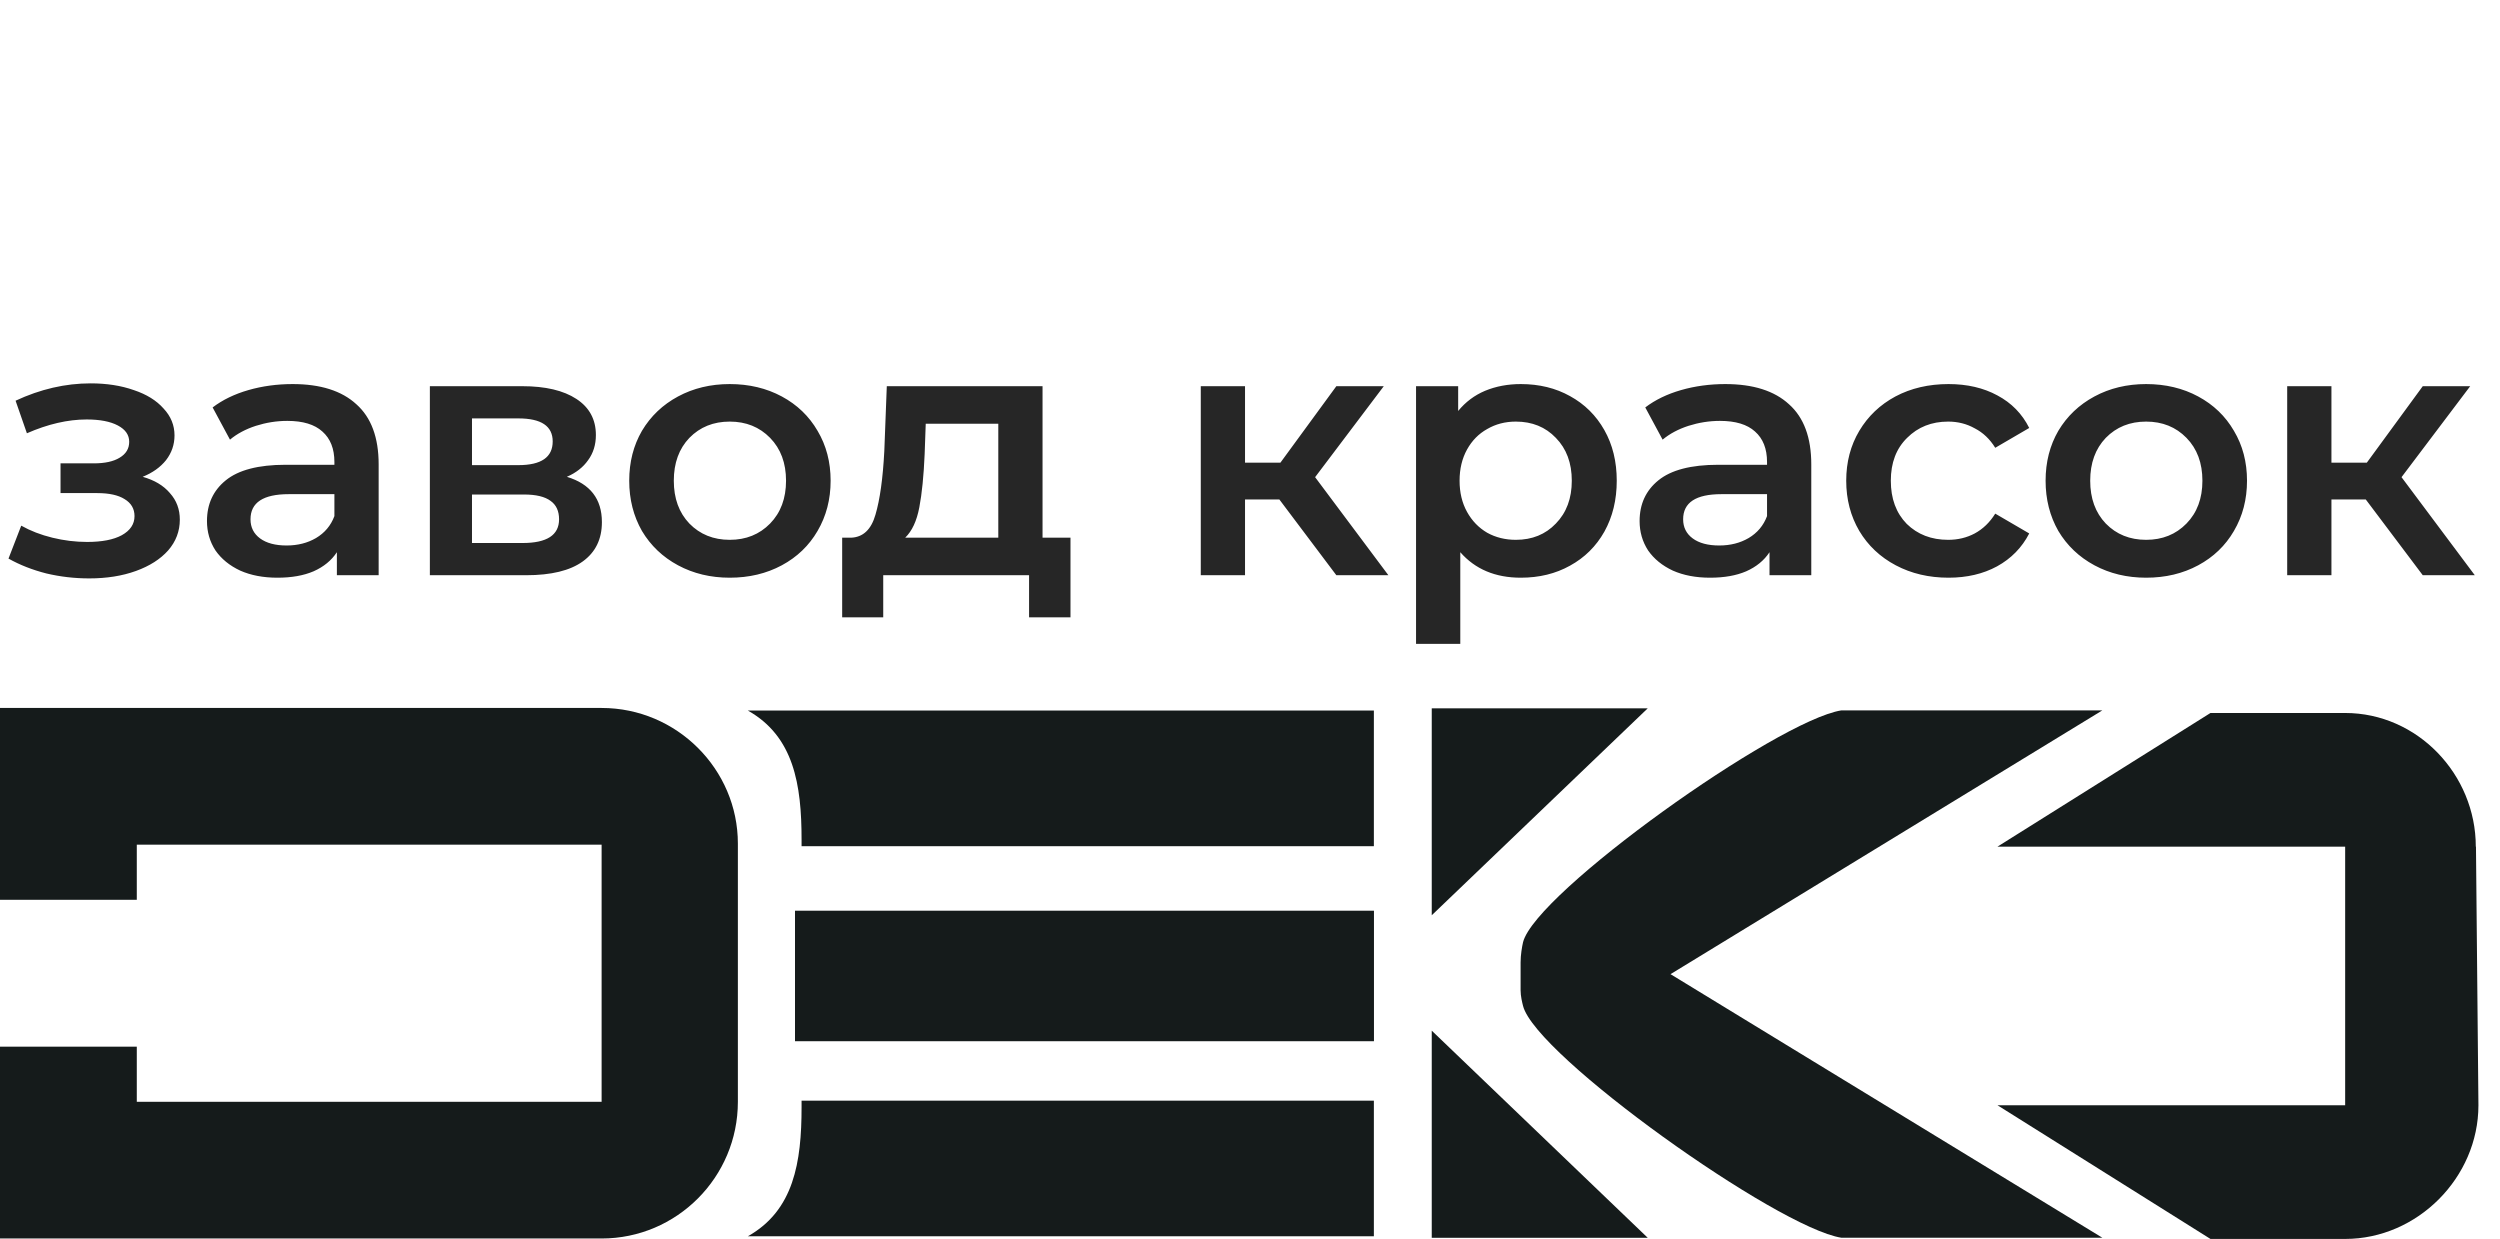
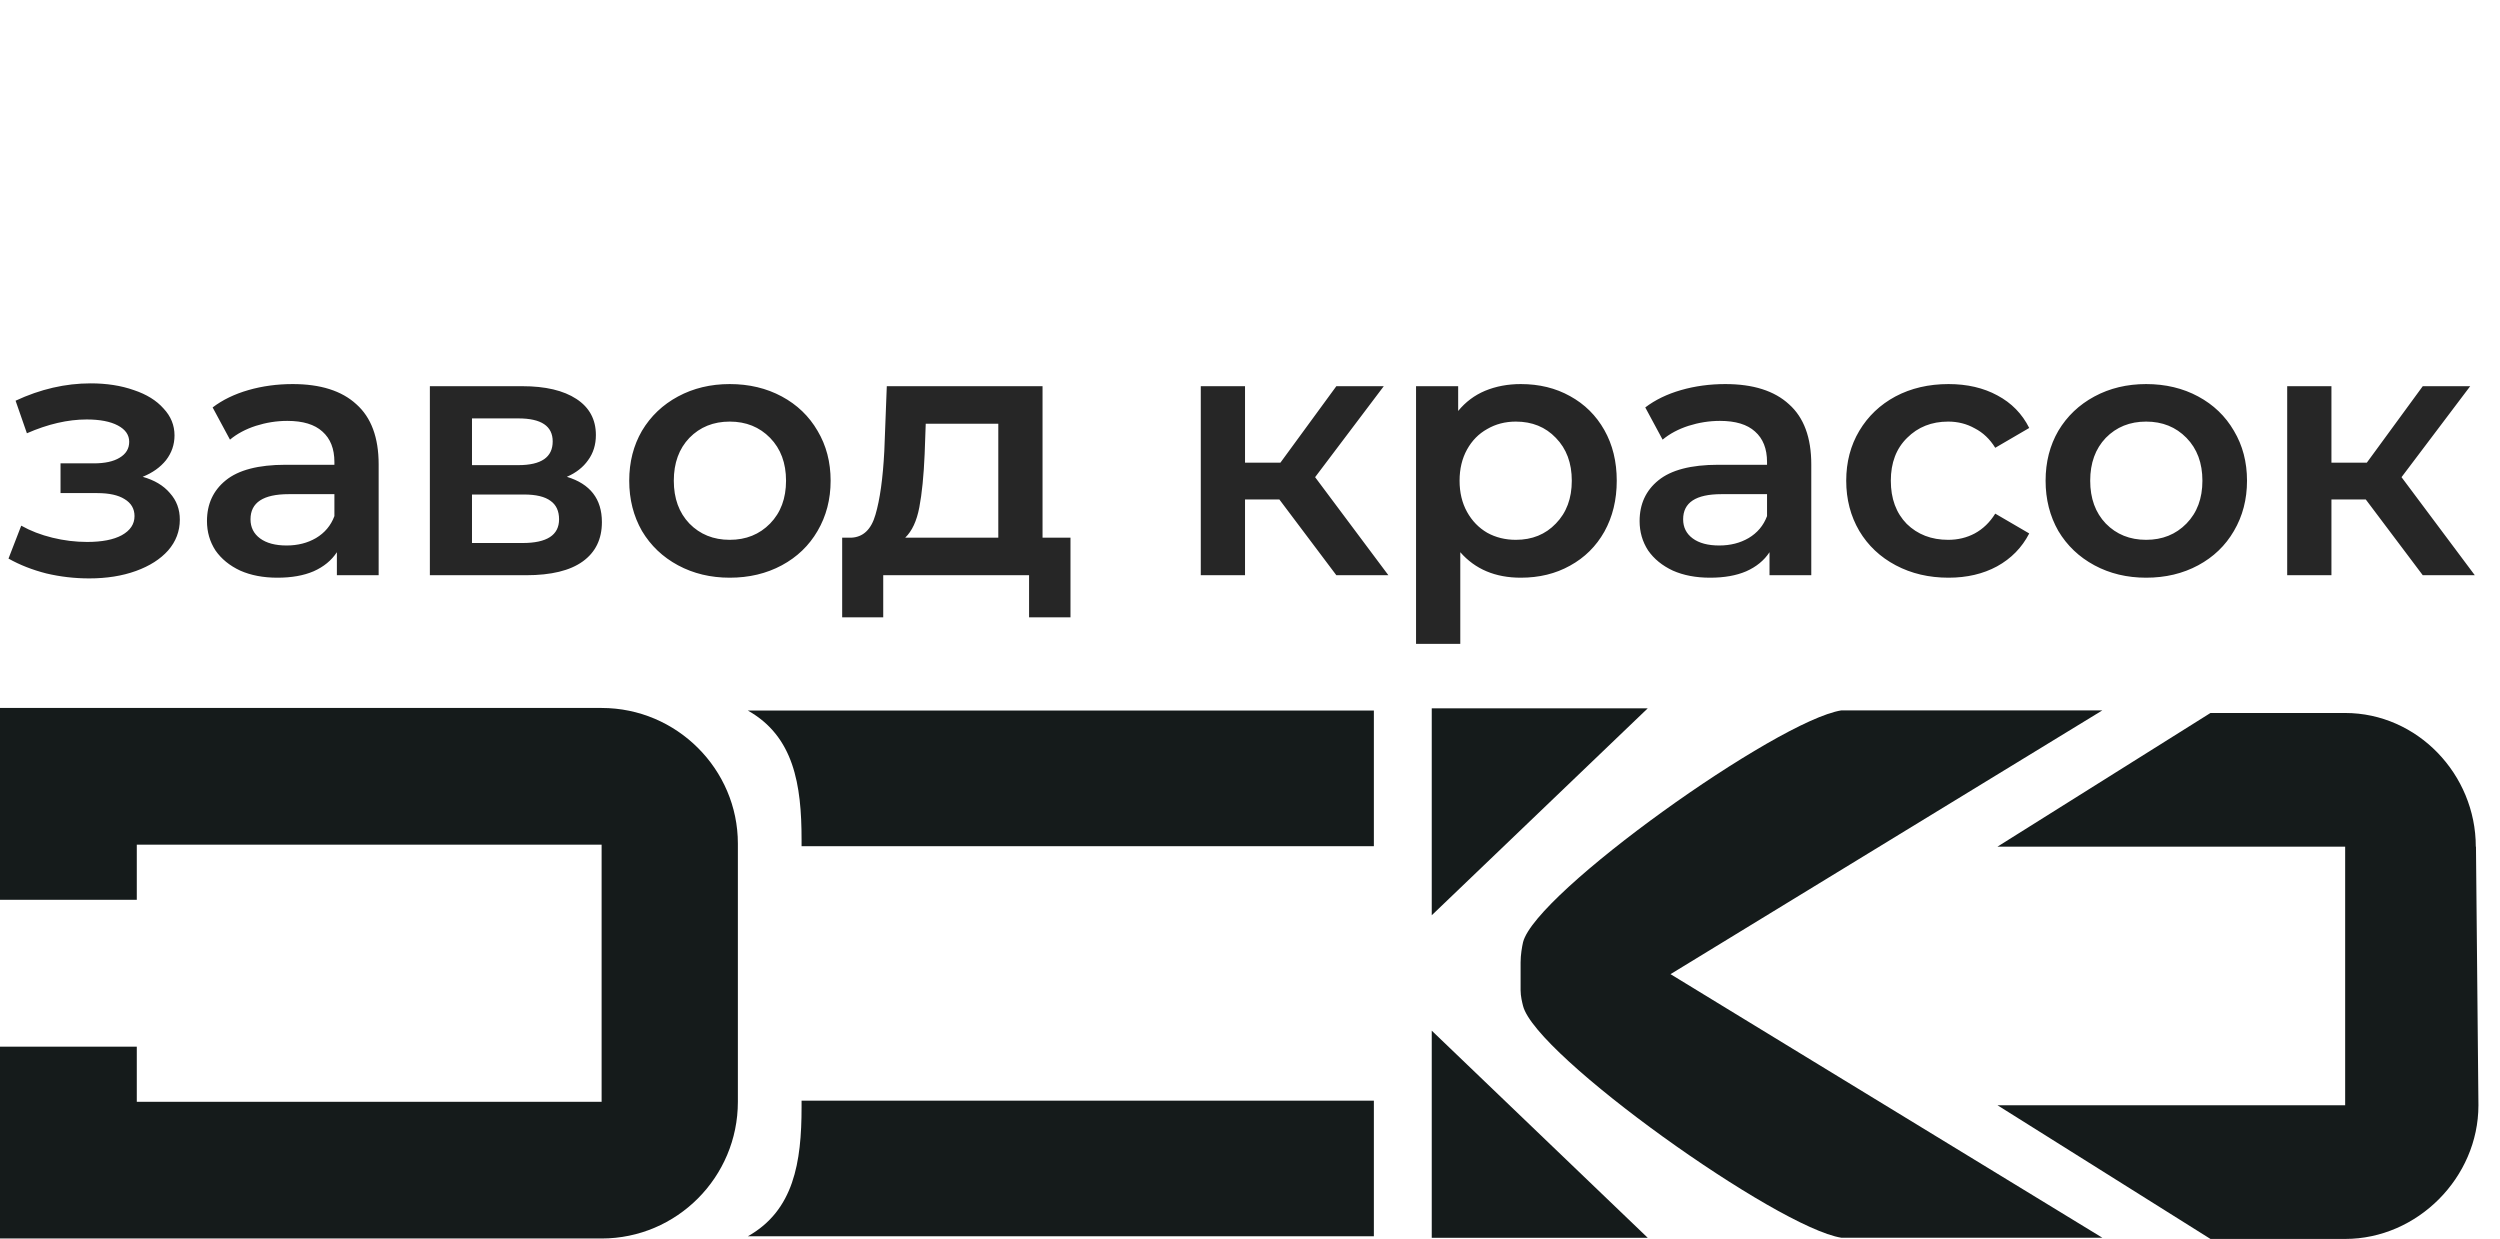
<svg xmlns="http://www.w3.org/2000/svg" width="113" height="56" viewBox="0 0 113 56" fill="none">
  <path d="M27.193 32L0 32L0 40.67H6.183L6.183 38.178L27.193 38.178L27.193 49.802H6.183V47.31H0L0 55.98H27.193C30.59 55.98 33.352 53.209 33.352 49.802V38.13C33.352 34.771 30.59 32 27.193 32Z" fill="#151B1B" />
-   <path d="M62.103 41.164L35.934 41.164V47.063L62.103 47.063V41.164Z" fill="#151B1B" />
  <path d="M36.231 49.75V50.045C36.231 52.536 35.882 54.71 33.803 55.88L62.099 55.88V49.75L36.239 49.75H36.231Z" fill="#151B1B" />
-   <path d="M36.231 38.248V37.953C36.231 35.461 35.882 33.288 33.803 32.117L62.099 32.117V38.248L36.239 38.248H36.231Z" fill="#151B1B" />
+   <path d="M36.231 38.248V37.953C36.231 35.461 35.882 33.288 33.803 32.117L62.099 32.117V38.248L36.239 38.248Z" fill="#151B1B" />
  <path d="M111.906 38.269C111.906 34.997 109.263 32.227 106.001 32.227H99.913L90.285 38.269H106.001V49.957H90.285L99.913 56H106.001C109.263 56 112.025 53.229 112.025 49.957L111.914 38.269H111.906Z" fill="#151B1B" />
  <path d="M64.715 32.016V41.37L74.478 32.016H64.715Z" fill="#151B1B" />
  <path d="M64.715 55.949H74.478L64.715 46.586V55.949Z" fill="#151B1B" />
  <path d="M75.501 44.036L81.041 40.652L95.027 32.109L83.232 32.109C80.335 32.563 69.405 40.349 68.842 42.587C68.794 42.794 68.731 43.16 68.731 43.502V44.76C68.731 45.031 68.802 45.31 68.842 45.469C69.413 47.714 80.335 55.492 83.232 55.946H95.027L81.041 47.411L75.501 44.028V44.036Z" fill="#151B1B" />
  <path d="M6.448 21.552C6.981 21.701 7.392 21.947 7.68 22.288C7.979 22.619 8.128 23.019 8.128 23.488C8.128 24.011 7.952 24.475 7.6 24.88C7.248 25.275 6.763 25.584 6.144 25.808C5.525 26.032 4.821 26.144 4.032 26.144C3.371 26.144 2.725 26.069 2.096 25.92C1.467 25.76 0.896 25.536 0.384 25.248L0.96 23.76C1.376 23.995 1.845 24.176 2.368 24.304C2.891 24.432 3.413 24.496 3.936 24.496C4.608 24.496 5.131 24.395 5.504 24.192C5.888 23.979 6.08 23.691 6.08 23.328C6.08 22.997 5.931 22.741 5.632 22.56C5.344 22.379 4.933 22.288 4.4 22.288H2.736V20.944H4.24C4.741 20.944 5.131 20.859 5.408 20.688C5.696 20.517 5.84 20.277 5.84 19.968C5.84 19.659 5.669 19.413 5.328 19.232C4.987 19.051 4.517 18.96 3.92 18.96C3.067 18.96 2.165 19.168 1.216 19.584L0.704 18.112C1.824 17.589 2.955 17.328 4.096 17.328C4.821 17.328 5.472 17.429 6.048 17.632C6.624 17.824 7.072 18.101 7.392 18.464C7.723 18.816 7.888 19.221 7.888 19.68C7.888 20.096 7.76 20.469 7.504 20.8C7.248 21.12 6.896 21.371 6.448 21.552ZM13.227 17.36C14.486 17.36 15.446 17.664 16.107 18.272C16.779 18.869 17.115 19.776 17.115 20.992V26H15.227V24.96C14.982 25.333 14.63 25.621 14.171 25.824C13.723 26.016 13.179 26.112 12.539 26.112C11.899 26.112 11.339 26.005 10.859 25.792C10.379 25.568 10.006 25.264 9.739 24.88C9.483 24.485 9.355 24.043 9.355 23.552C9.355 22.784 9.638 22.171 10.203 21.712C10.779 21.243 11.681 21.008 12.907 21.008H15.115V20.88C15.115 20.283 14.934 19.824 14.571 19.504C14.219 19.184 13.691 19.024 12.987 19.024C12.507 19.024 12.033 19.099 11.563 19.248C11.105 19.397 10.715 19.605 10.395 19.872L9.611 18.416C10.059 18.075 10.598 17.813 11.227 17.632C11.857 17.451 12.523 17.36 13.227 17.36ZM12.955 24.656C13.457 24.656 13.899 24.544 14.283 24.32C14.678 24.085 14.955 23.755 15.115 23.328V22.336H13.051C11.899 22.336 11.323 22.715 11.323 23.472C11.323 23.835 11.467 24.123 11.755 24.336C12.043 24.549 12.443 24.656 12.955 24.656ZM25.622 21.552C26.678 21.872 27.206 22.555 27.206 23.6C27.206 24.368 26.918 24.96 26.342 25.376C25.766 25.792 24.913 26 23.782 26H19.43V17.456H23.606C24.652 17.456 25.468 17.648 26.054 18.032C26.641 18.416 26.934 18.96 26.934 19.664C26.934 20.101 26.817 20.48 26.582 20.8C26.358 21.12 26.038 21.371 25.622 21.552ZM21.334 21.024H23.43C24.465 21.024 24.982 20.667 24.982 19.952C24.982 19.259 24.465 18.912 23.43 18.912H21.334V21.024ZM23.622 24.544C24.721 24.544 25.27 24.187 25.27 23.472C25.27 23.099 25.142 22.821 24.886 22.64C24.63 22.448 24.23 22.352 23.686 22.352H21.334V24.544H23.622ZM32.984 26.112C32.12 26.112 31.342 25.925 30.648 25.552C29.955 25.179 29.411 24.661 29.017 24C28.633 23.328 28.441 22.571 28.441 21.728C28.441 20.885 28.633 20.133 29.017 19.472C29.411 18.811 29.955 18.293 30.648 17.92C31.342 17.547 32.12 17.36 32.984 17.36C33.859 17.36 34.643 17.547 35.337 17.92C36.03 18.293 36.569 18.811 36.953 19.472C37.347 20.133 37.544 20.885 37.544 21.728C37.544 22.571 37.347 23.328 36.953 24C36.569 24.661 36.03 25.179 35.337 25.552C34.643 25.925 33.859 26.112 32.984 26.112ZM32.984 24.4C33.721 24.4 34.328 24.155 34.809 23.664C35.288 23.173 35.529 22.528 35.529 21.728C35.529 20.928 35.288 20.283 34.809 19.792C34.328 19.301 33.721 19.056 32.984 19.056C32.248 19.056 31.64 19.301 31.16 19.792C30.691 20.283 30.456 20.928 30.456 21.728C30.456 22.528 30.691 23.173 31.16 23.664C31.64 24.155 32.248 24.4 32.984 24.4ZM48.386 24.304V27.904H46.514V26H39.922V27.904H38.066V24.304H38.467C39.011 24.283 39.379 23.936 39.571 23.264C39.773 22.581 39.907 21.621 39.971 20.384L40.083 17.456H47.123V24.304H48.386ZM41.794 20.528C41.752 21.509 41.672 22.309 41.554 22.928C41.437 23.547 41.224 24.005 40.914 24.304H45.123V19.152H41.843L41.794 20.528ZM57.827 22.576H56.275V26H54.275V17.456H56.275V20.912H57.875L60.403 17.456H62.547L59.443 21.568L62.755 26H60.403L57.827 22.576ZM68.741 17.36C69.573 17.36 70.315 17.541 70.965 17.904C71.627 18.267 72.144 18.779 72.517 19.44C72.891 20.101 73.077 20.864 73.077 21.728C73.077 22.592 72.891 23.36 72.517 24.032C72.144 24.693 71.627 25.205 70.965 25.568C70.315 25.931 69.573 26.112 68.741 26.112C67.589 26.112 66.677 25.728 66.005 24.96V29.104H64.005V17.456H65.909V18.576C66.24 18.171 66.645 17.867 67.125 17.664C67.616 17.461 68.155 17.36 68.741 17.36ZM68.517 24.4C69.253 24.4 69.856 24.155 70.325 23.664C70.805 23.173 71.045 22.528 71.045 21.728C71.045 20.928 70.805 20.283 70.325 19.792C69.856 19.301 69.253 19.056 68.517 19.056C68.037 19.056 67.605 19.168 67.221 19.392C66.837 19.605 66.533 19.915 66.309 20.32C66.085 20.725 65.973 21.195 65.973 21.728C65.973 22.261 66.085 22.731 66.309 23.136C66.533 23.541 66.837 23.856 67.221 24.08C67.605 24.293 68.037 24.4 68.517 24.4ZM77.982 17.36C79.241 17.36 80.201 17.664 80.862 18.272C81.534 18.869 81.87 19.776 81.87 20.992V26H79.982V24.96C79.737 25.333 79.385 25.621 78.926 25.824C78.478 26.016 77.934 26.112 77.294 26.112C76.654 26.112 76.094 26.005 75.614 25.792C75.134 25.568 74.761 25.264 74.494 24.88C74.238 24.485 74.11 24.043 74.11 23.552C74.11 22.784 74.393 22.171 74.958 21.712C75.534 21.243 76.436 21.008 77.662 21.008H79.87V20.88C79.87 20.283 79.689 19.824 79.326 19.504C78.974 19.184 78.446 19.024 77.742 19.024C77.262 19.024 76.788 19.099 76.318 19.248C75.86 19.397 75.47 19.605 75.15 19.872L74.366 18.416C74.814 18.075 75.353 17.813 75.982 17.632C76.612 17.451 77.278 17.36 77.982 17.36ZM77.71 24.656C78.212 24.656 78.654 24.544 79.038 24.32C79.433 24.085 79.71 23.755 79.87 23.328V22.336H77.806C76.654 22.336 76.078 22.715 76.078 23.472C76.078 23.835 76.222 24.123 76.51 24.336C76.798 24.549 77.198 24.656 77.71 24.656ZM88.073 26.112C87.188 26.112 86.393 25.925 85.689 25.552C84.985 25.179 84.436 24.661 84.041 24C83.647 23.328 83.449 22.571 83.449 21.728C83.449 20.885 83.647 20.133 84.041 19.472C84.436 18.811 84.98 18.293 85.673 17.92C86.377 17.547 87.177 17.36 88.073 17.36C88.916 17.36 89.652 17.531 90.281 17.872C90.921 18.213 91.401 18.704 91.721 19.344L90.185 20.24C89.94 19.845 89.631 19.552 89.257 19.36C88.895 19.157 88.495 19.056 88.057 19.056C87.311 19.056 86.692 19.301 86.201 19.792C85.711 20.272 85.465 20.917 85.465 21.728C85.465 22.539 85.705 23.189 86.185 23.68C86.676 24.16 87.3 24.4 88.057 24.4C88.495 24.4 88.895 24.304 89.257 24.112C89.631 23.909 89.94 23.611 90.185 23.216L91.721 24.112C91.391 24.752 90.905 25.248 90.265 25.6C89.636 25.941 88.905 26.112 88.073 26.112ZM97.005 26.112C96.141 26.112 95.362 25.925 94.669 25.552C93.976 25.179 93.432 24.661 93.037 24C92.653 23.328 92.461 22.571 92.461 21.728C92.461 20.885 92.653 20.133 93.037 19.472C93.432 18.811 93.976 18.293 94.669 17.92C95.362 17.547 96.141 17.36 97.005 17.36C97.88 17.36 98.664 17.547 99.357 17.92C100.05 18.293 100.589 18.811 100.973 19.472C101.368 20.133 101.565 20.885 101.565 21.728C101.565 22.571 101.368 23.328 100.973 24C100.589 24.661 100.05 25.179 99.357 25.552C98.664 25.925 97.88 26.112 97.005 26.112ZM97.005 24.4C97.741 24.4 98.349 24.155 98.829 23.664C99.309 23.173 99.549 22.528 99.549 21.728C99.549 20.928 99.309 20.283 98.829 19.792C98.349 19.301 97.741 19.056 97.005 19.056C96.269 19.056 95.661 19.301 95.181 19.792C94.712 20.283 94.477 20.928 94.477 21.728C94.477 22.528 94.712 23.173 95.181 23.664C95.661 24.155 96.269 24.4 97.005 24.4ZM106.933 22.576H105.381V26H103.381V17.456H105.381V20.912H106.981L109.509 17.456H111.653L108.549 21.568L111.861 26H109.509L106.933 22.576Z" fill="#262626" />
</svg>